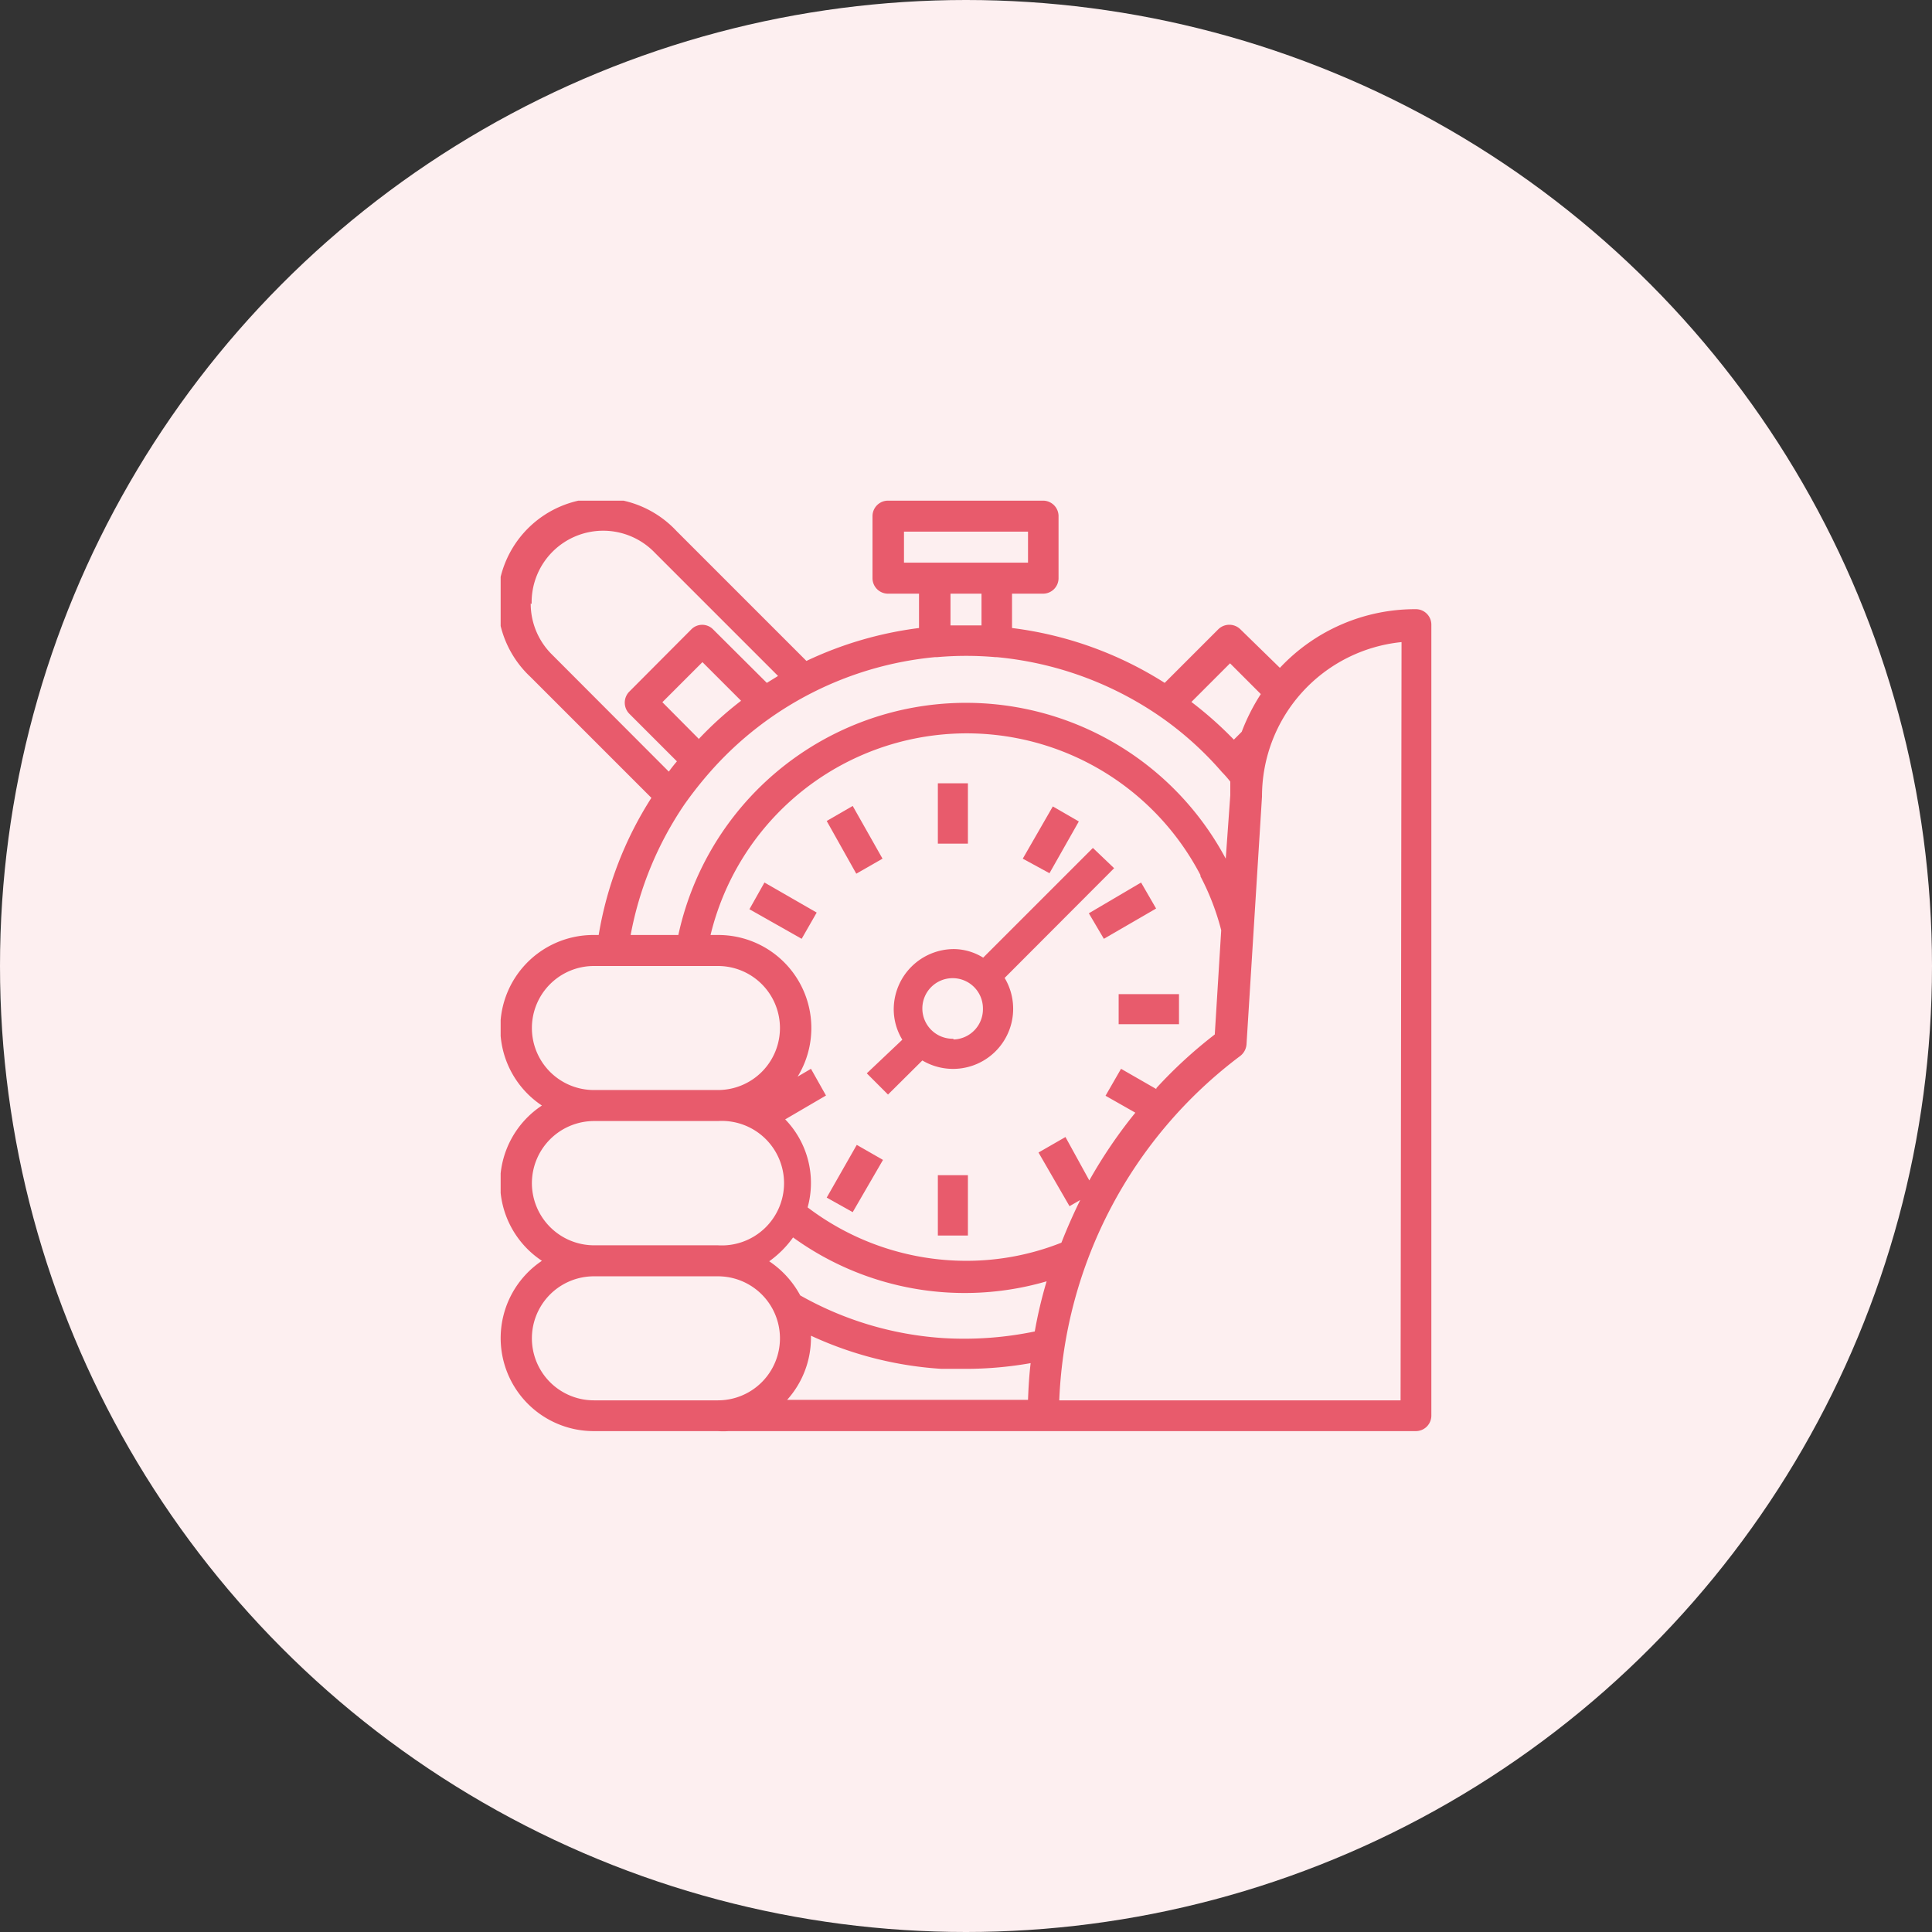
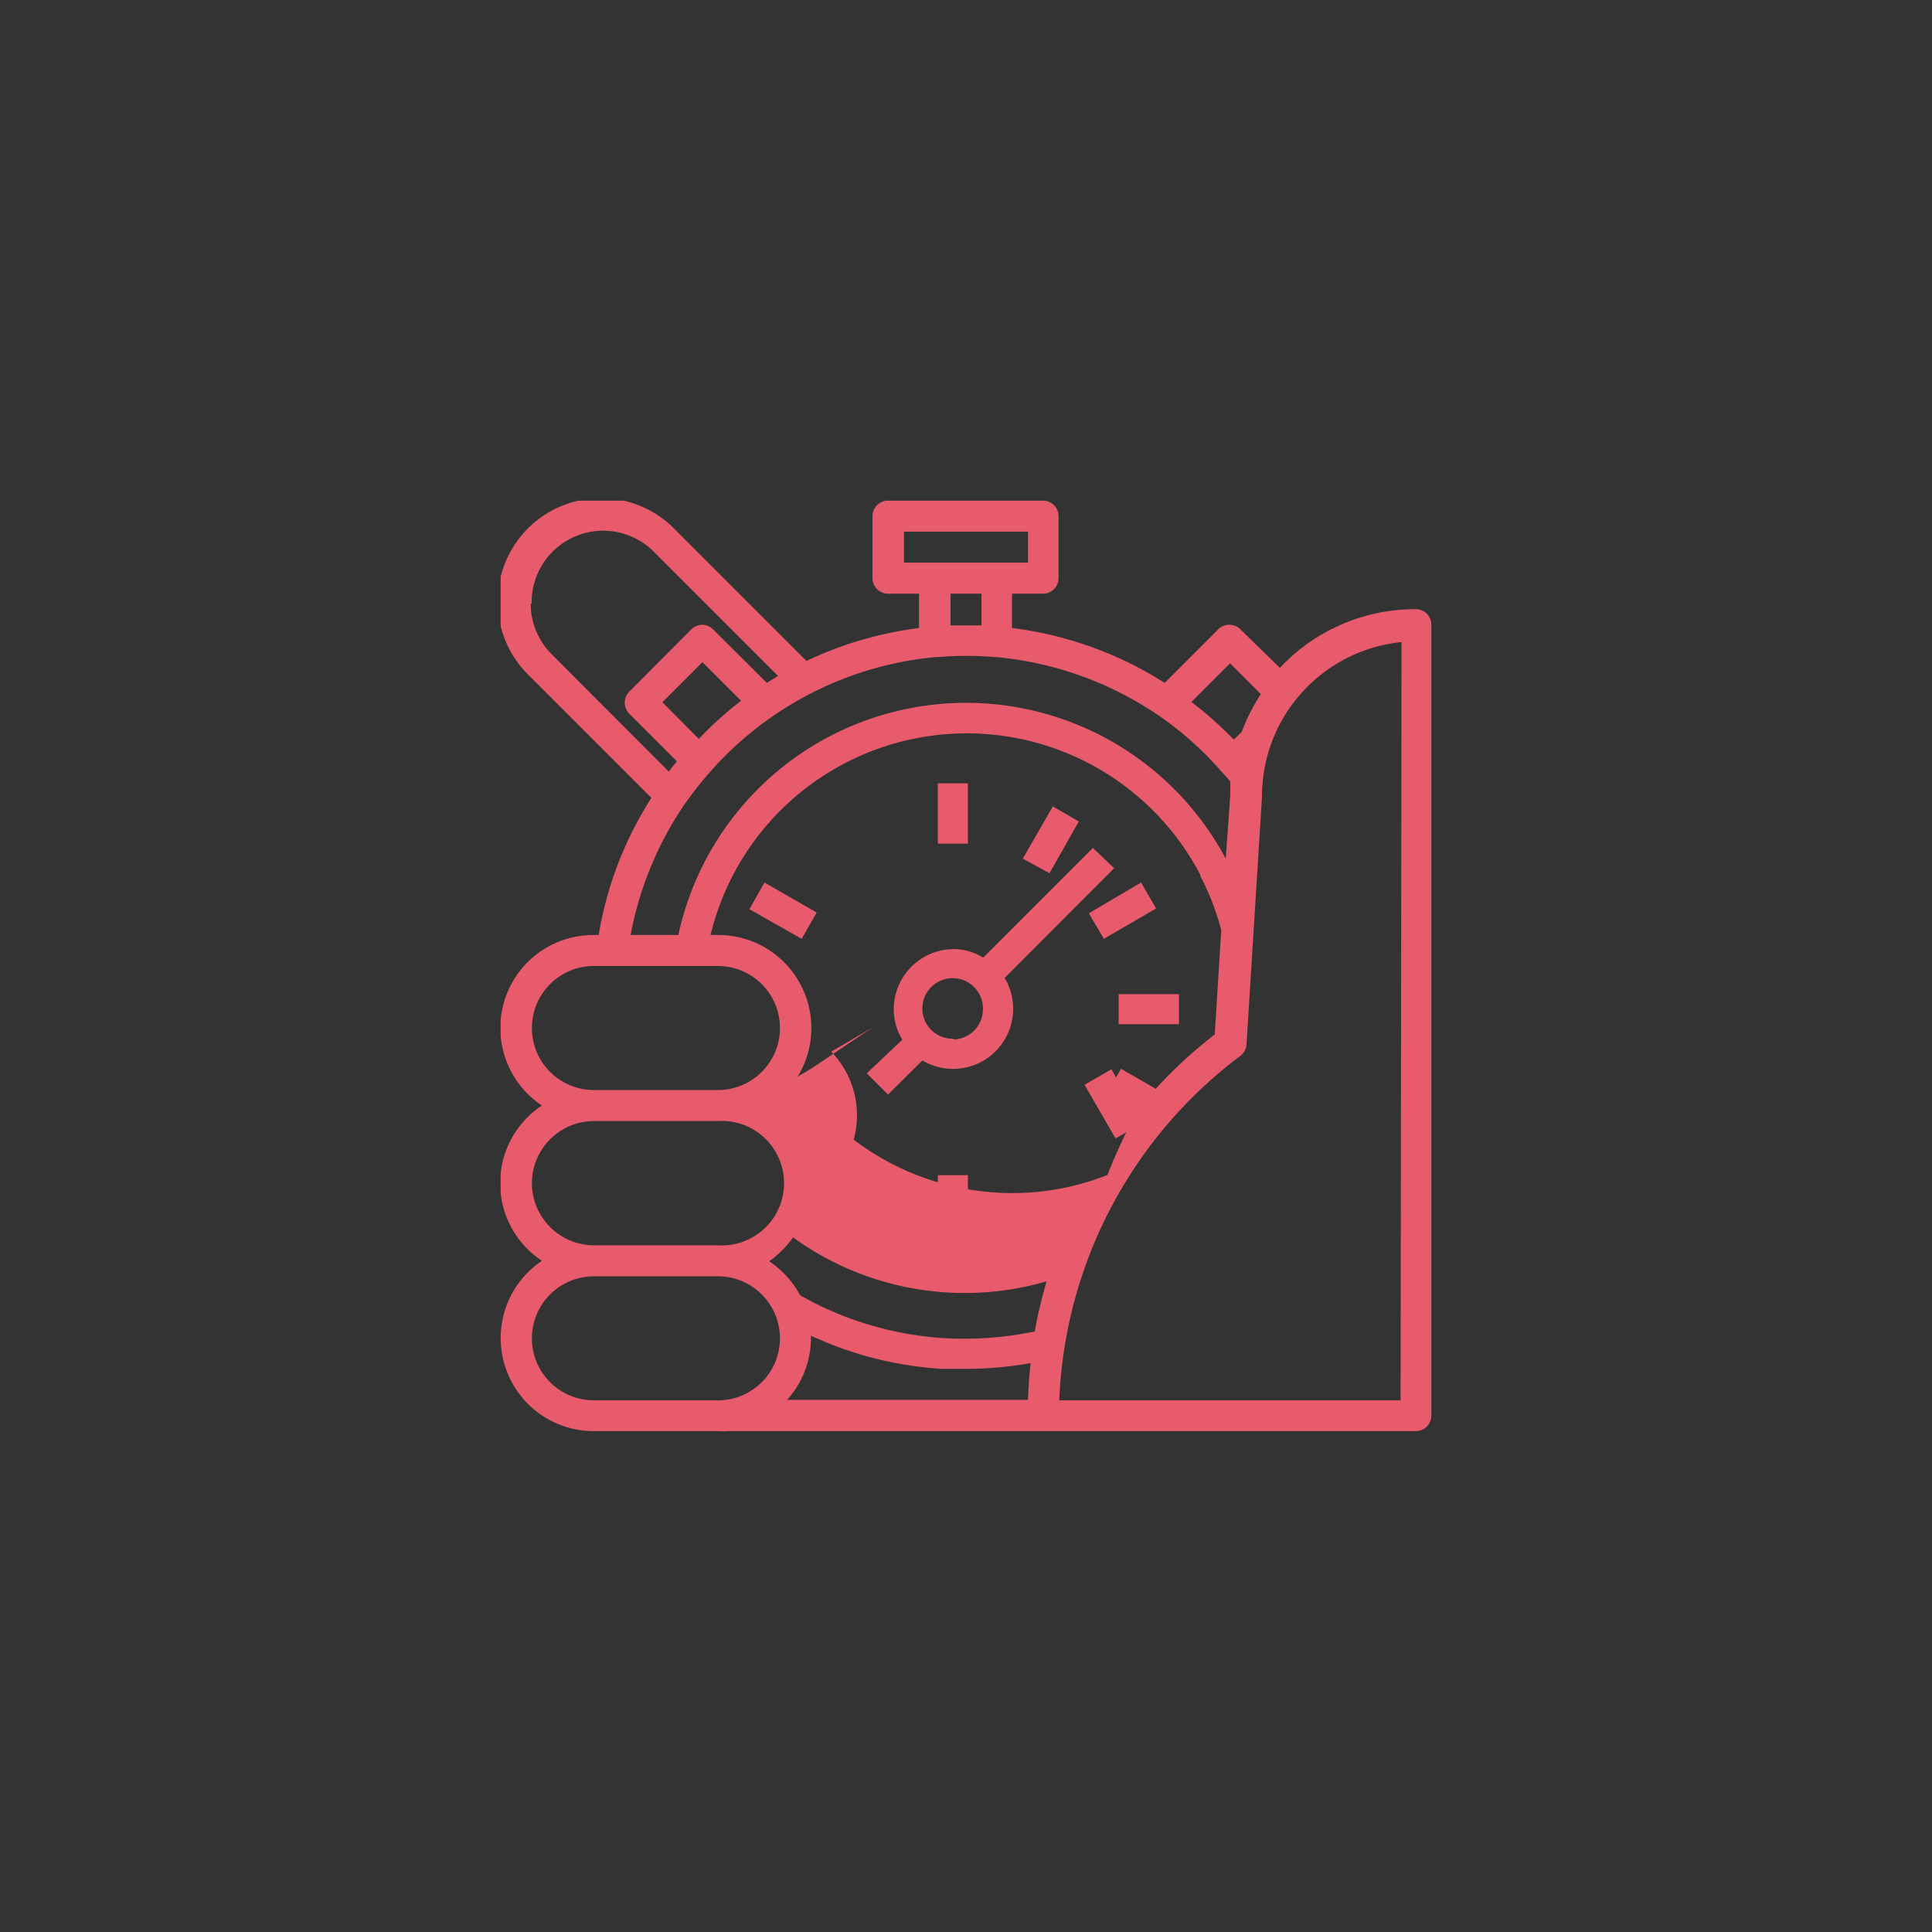
<svg xmlns="http://www.w3.org/2000/svg" viewBox="0 0 81 81">
  <rect x="0" y="0" width="81" height="81" fill="#333333" stroke="none" />
  <defs>
    <style>.cls-1{fill:none;}.cls-2{fill:#fdeff0;}.cls-3{clip-path:url(#clip-path);}.cls-4{fill:#e85b6c;}</style>
    <clipPath id="clip-path">
      <rect class="cls-1" x="20.99" y="20.99" width="39.02" height="39.02" />
    </clipPath>
  </defs>
  <g id="Layer_2" data-name="Layer 2">
    <g id="Layer_1-2" data-name="Layer 1">
-       <circle class="cls-2" cx="40.5" cy="40.5" r="40.5" />
      <g class="cls-3">
-         <path class="cls-4" d="M59.36,25.54A7.77,7.77,0,0,0,53.66,28L52,26.38a.66.66,0,0,0-.92,0l-2.25,2.25a15.47,15.47,0,0,0-6.4-2.3V24.89h1.3a.65.65,0,0,0,.65-.65v-2.6a.65.65,0,0,0-.65-.65h-6.5a.65.65,0,0,0-.65.65v2.6a.65.65,0,0,0,.65.65h1.3v1.44a15.54,15.54,0,0,0-4.72,1.38l-5.45-5.45a4.33,4.33,0,1,0-6.12,6.12l5.07,5.07a15.29,15.29,0,0,0-2.21,5.75h-.23a3.9,3.9,0,0,0-2.15,7.15,3.9,3.9,0,0,0,0,6.51A3.9,3.9,0,0,0,24.89,60h5.2a3.44,3.44,0,0,0,.46,0l.19,0H59.36a.65.65,0,0,0,.65-.65V26.19a.65.65,0,0,0-.65-.65ZM48.48,45.66,47,44.81l-.65,1.13,1.25.71a20.28,20.28,0,0,0-1.93,2.84l-1-1.82-1.13.65,1.3,2.25.45-.26c-.29.59-.55,1.18-.79,1.79a10.78,10.78,0,0,1-4,.76,11,11,0,0,1-6.64-2.24,3.83,3.83,0,0,0-.94-3.69l1.71-1L34,44.81l-.56.33a3.9,3.9,0,0,0-3.33-5.94h-.32a11.05,11.05,0,0,1,20.54-2.51.17.17,0,0,0,0,.05A10.47,10.47,0,0,1,51.2,39l-.27,4.37a19.34,19.34,0,0,0-2.45,2.25ZM34,56a15.28,15.28,0,0,0,5.48,1.39c.34,0,.69,0,1,0a15.65,15.65,0,0,0,2.73-.24c-.06.51-.09,1-.11,1.54H33a3.89,3.89,0,0,0,1-2.6S34,56,34,56Zm9.44-.19a14.54,14.54,0,0,1-3.89.29,14,14,0,0,1-6-1.79,4,4,0,0,0-1.3-1.43,4.28,4.28,0,0,0,1-1,12.28,12.28,0,0,0,10.63,1.84,18.68,18.68,0,0,0-.5,2.12Zm8.13-28,1.29,1.29a8.37,8.37,0,0,0-.8,1.58l-.33.33a15.7,15.7,0,0,0-1.78-1.58ZM37.9,22.29h5.2v1.3H37.9Zm3.25,2.6v1.33c-.43,0-.87,0-1.3,0V24.89Zm-18.86.43a3,3,0,0,1,5.17-2.14l5.16,5.16-.47.29L29.9,26.39a.64.64,0,0,0-.92,0L26.38,29a.66.66,0,0,0,0,.92l2,2c-.12.14-.23.28-.34.43l-4.9-4.91a3,3,0,0,1-.89-2.14Zm7,5.65-1.52-1.53,1.68-1.68,1.62,1.62A14.87,14.87,0,0,0,29.28,31Zm-.59,2.75a16.37,16.37,0,0,1,1.1-1.39,14.36,14.36,0,0,1,9.41-4.78h.09a14,14,0,0,1,2.42,0h.06A14.41,14.41,0,0,1,48.58,30a13.88,13.88,0,0,1,2.65,2.37,4.55,4.55,0,0,1,.35.4l0,.57L51.39,36A12.34,12.34,0,0,0,28.44,39.2h-2a14.42,14.42,0,0,1,2.26-5.48Zm-6.4,9.38a2.6,2.6,0,0,1,2.6-2.6h5.2a2.6,2.6,0,1,1,0,5.2h-5.2a2.6,2.6,0,0,1-2.6-2.6Zm0,6.5a2.61,2.61,0,0,1,2.6-2.6h5.2a2.61,2.61,0,1,1,0,5.21h-5.2a2.61,2.61,0,0,1-2.6-2.61Zm2.6,9.11a2.6,2.6,0,0,1,0-5.2h5.2a2.6,2.6,0,1,1,0,5.2Zm33.82,0H44.41A19,19,0,0,1,52,44.27a.68.68,0,0,0,.26-.48l.65-10.4v0a6.5,6.5,0,0,1,5.85-6.47Z" />
+         <path class="cls-4" d="M59.36,25.54A7.77,7.77,0,0,0,53.66,28L52,26.38a.66.66,0,0,0-.92,0l-2.25,2.25a15.47,15.47,0,0,0-6.4-2.3V24.89h1.3a.65.65,0,0,0,.65-.65v-2.6a.65.65,0,0,0-.65-.65h-6.5a.65.65,0,0,0-.65.65v2.6a.65.65,0,0,0,.65.65h1.3v1.44a15.54,15.54,0,0,0-4.72,1.38l-5.45-5.45a4.33,4.33,0,1,0-6.12,6.12l5.07,5.07a15.29,15.29,0,0,0-2.21,5.75h-.23a3.9,3.9,0,0,0-2.15,7.15,3.9,3.9,0,0,0,0,6.51A3.9,3.9,0,0,0,24.89,60h5.2a3.44,3.44,0,0,0,.46,0l.19,0H59.36a.65.65,0,0,0,.65-.65V26.19a.65.65,0,0,0-.65-.65ZM48.48,45.66,47,44.81l-.65,1.13,1.25.71l-1-1.82-1.13.65,1.3,2.25.45-.26c-.29.59-.55,1.18-.79,1.79a10.78,10.78,0,0,1-4,.76,11,11,0,0,1-6.64-2.24,3.83,3.83,0,0,0-.94-3.69l1.71-1L34,44.81l-.56.33a3.9,3.9,0,0,0-3.33-5.94h-.32a11.05,11.05,0,0,1,20.54-2.51.17.17,0,0,0,0,.05A10.47,10.47,0,0,1,51.2,39l-.27,4.37a19.34,19.34,0,0,0-2.45,2.25ZM34,56a15.28,15.28,0,0,0,5.48,1.39c.34,0,.69,0,1,0a15.65,15.65,0,0,0,2.73-.24c-.06.51-.09,1-.11,1.54H33a3.89,3.89,0,0,0,1-2.6S34,56,34,56Zm9.44-.19a14.54,14.54,0,0,1-3.89.29,14,14,0,0,1-6-1.79,4,4,0,0,0-1.3-1.43,4.28,4.28,0,0,0,1-1,12.28,12.28,0,0,0,10.63,1.84,18.68,18.68,0,0,0-.5,2.12Zm8.13-28,1.29,1.29a8.37,8.37,0,0,0-.8,1.58l-.33.33a15.7,15.7,0,0,0-1.78-1.58ZM37.9,22.29h5.2v1.3H37.9Zm3.25,2.6v1.33c-.43,0-.87,0-1.3,0V24.89Zm-18.86.43a3,3,0,0,1,5.17-2.14l5.16,5.16-.47.29L29.9,26.39a.64.64,0,0,0-.92,0L26.38,29a.66.66,0,0,0,0,.92l2,2c-.12.14-.23.28-.34.43l-4.9-4.91a3,3,0,0,1-.89-2.14Zm7,5.65-1.52-1.53,1.68-1.68,1.62,1.62A14.87,14.87,0,0,0,29.28,31Zm-.59,2.75a16.37,16.37,0,0,1,1.1-1.39,14.36,14.36,0,0,1,9.41-4.78h.09a14,14,0,0,1,2.42,0h.06A14.41,14.41,0,0,1,48.58,30a13.88,13.88,0,0,1,2.65,2.37,4.55,4.55,0,0,1,.35.4l0,.57L51.39,36A12.34,12.34,0,0,0,28.44,39.2h-2a14.42,14.42,0,0,1,2.26-5.48Zm-6.4,9.38a2.6,2.6,0,0,1,2.6-2.6h5.2a2.6,2.6,0,1,1,0,5.2h-5.2a2.6,2.6,0,0,1-2.6-2.6Zm0,6.5a2.61,2.61,0,0,1,2.6-2.6h5.2a2.61,2.61,0,1,1,0,5.21h-5.2a2.61,2.61,0,0,1-2.6-2.61Zm2.6,9.11a2.6,2.6,0,0,1,0-5.2h5.2a2.6,2.6,0,1,1,0,5.2Zm33.82,0H44.41A19,19,0,0,1,52,44.27a.68.68,0,0,0,.26-.48l.65-10.4v0a6.5,6.5,0,0,1,5.85-6.47Z" />
      </g>
      <path class="cls-4" d="M45.82,35.55l-4.6,4.6A2.37,2.37,0,0,0,40,39.79a2.53,2.53,0,0,0-2.53,2.53,2.46,2.46,0,0,0,.36,1.27L36.34,45l.89.89,1.44-1.43A2.52,2.52,0,0,0,42.12,41l4.59-4.6Zm-5.87,8a1.27,1.27,0,1,1,1.26-1.26A1.27,1.27,0,0,1,40,43.58Z" />
      <rect class="cls-4" x="39.32" y="32.84" width="1.26" height="2.53" />
      <rect class="cls-4" x="39.32" y="49.27" width="1.26" height="2.53" />
-       <path class="cls-4" d="M34.66,34.42l1.09-.63L37,36l-1.1.63Z" />
      <path class="cls-4" d="M31.42,38.12,32.05,37l2.19,1.26-.63,1.1Z" />
      <rect class="cls-4" x="46.9" y="41.68" width="2.53" height="1.26" />
      <path class="cls-4" d="M45.65,38.29,47.84,37l.63,1.09-2.19,1.27Z" />
      <path class="cls-4" d="M34.66,50.21,35.92,48l1.1.63-1.27,2.19Z" />
      <path class="cls-4" d="M42.88,36l1.26-2.19,1.09.63L44,36.61Z" />
    </g>
  </g>
</svg>